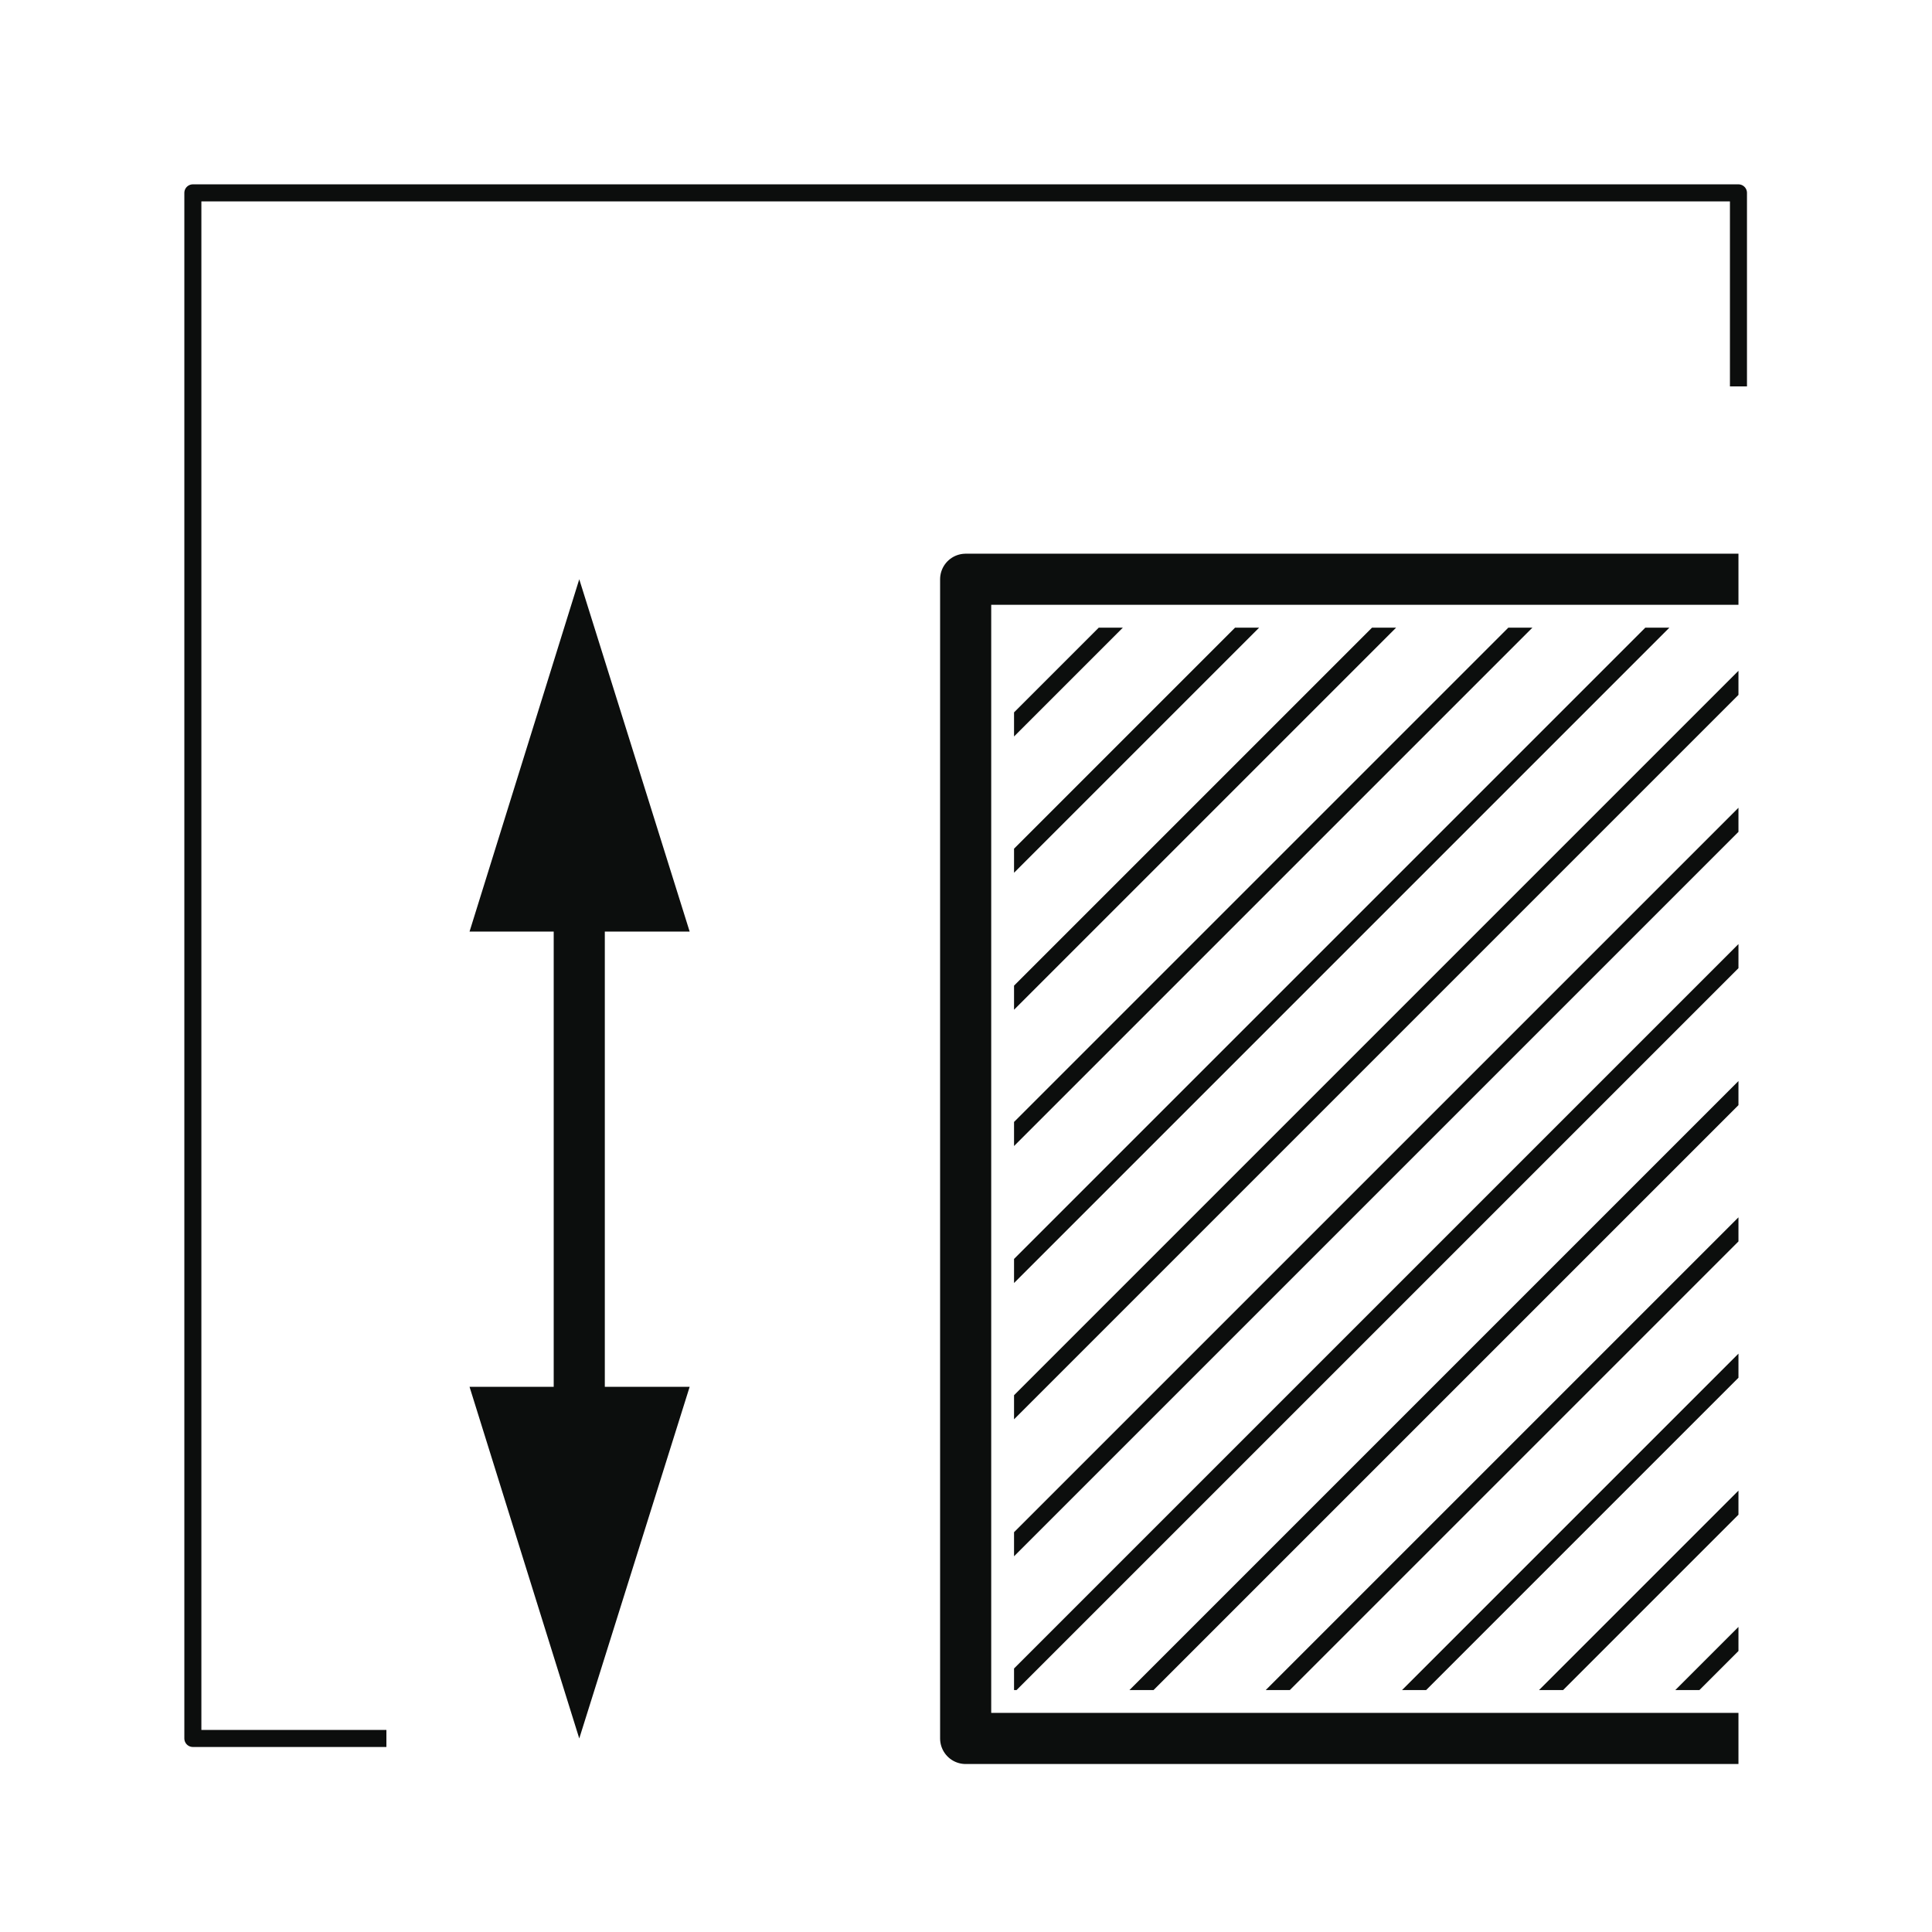
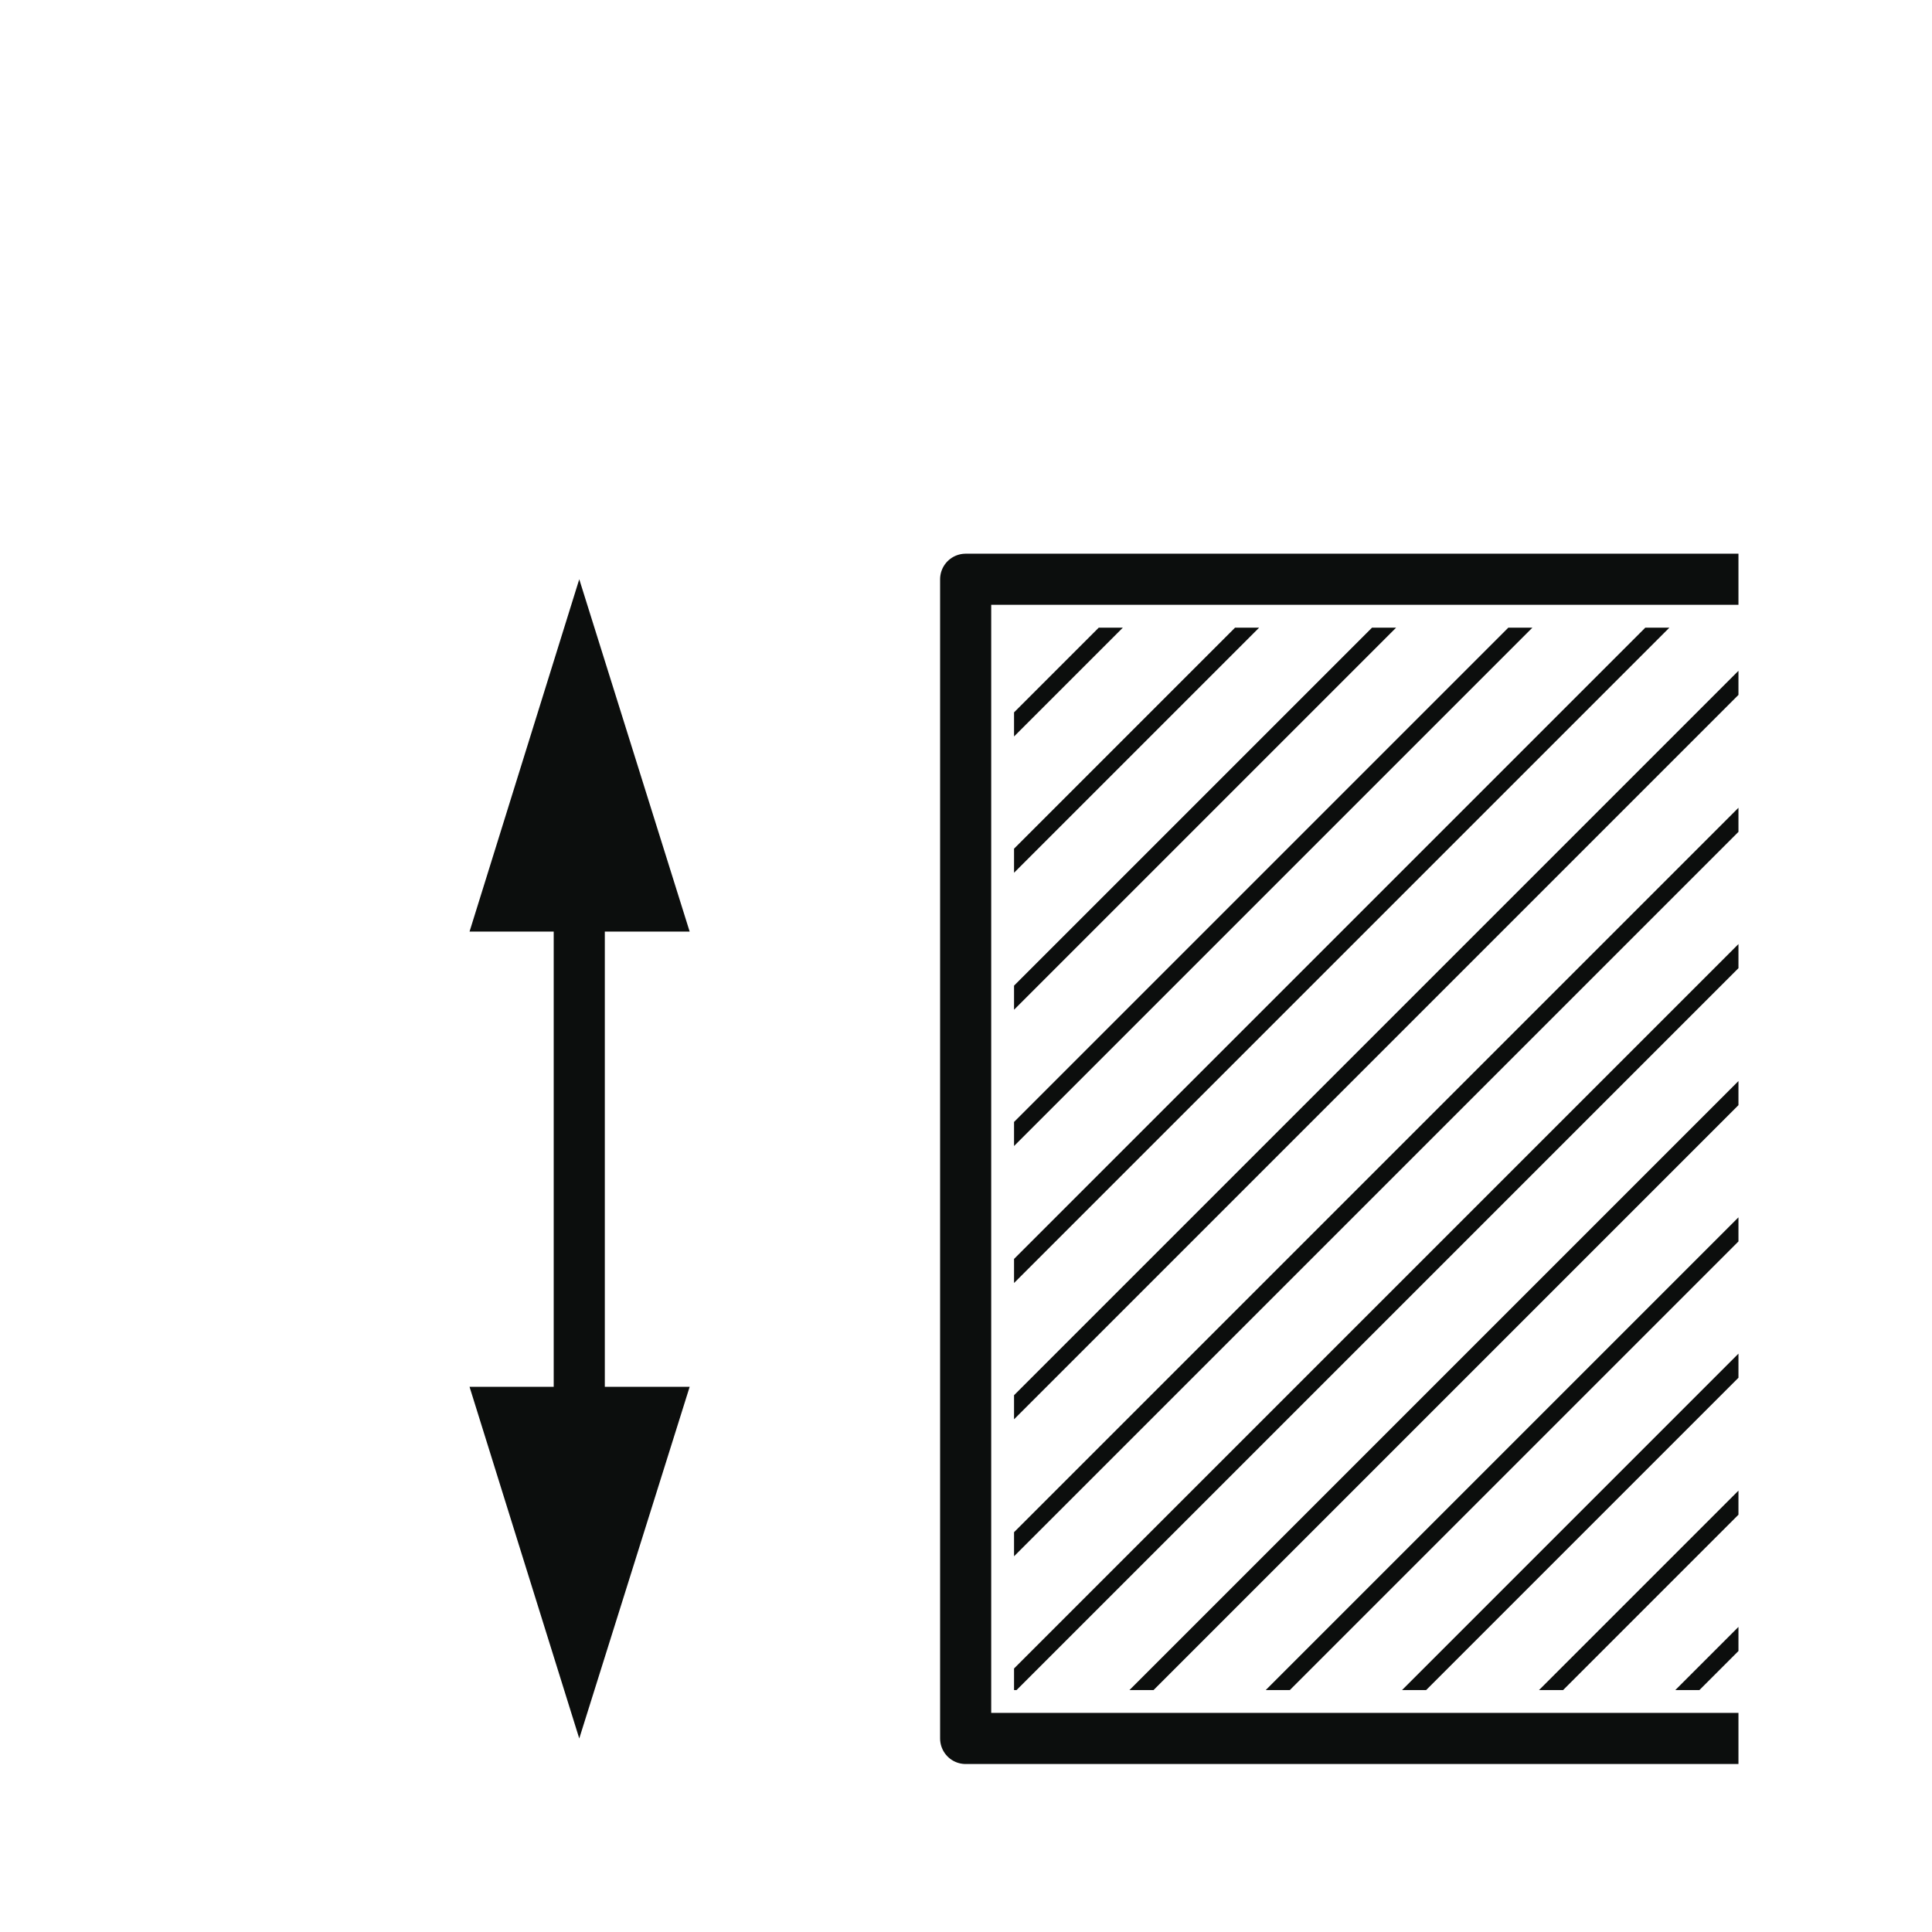
<svg xmlns="http://www.w3.org/2000/svg" id="Warstwa_2" viewBox="0 0 28.35 28.35">
  <defs>
    <style>.cls-1,.cls-2,.cls-3,.cls-4{fill:none;}.cls-2,.cls-3{stroke-width:.25px;}.cls-2,.cls-3,.cls-4{stroke:#0c0e0d;stroke-linejoin:round;}.cls-5{fill:#0c0e0d;}.cls-3{stroke-linecap:square;}.cls-4{stroke-width:.75px;}.cls-6{clip-path:url(#clippath);}</style>
    <clipPath id="clippath">
      <rect class="cls-1" x="14.88" y="9.21" width="10.63" height="15.59" />
    </clipPath>
  </defs>
-   <polyline class="cls-2" points="5.67 25.51 2.83 25.51 2.83 2.83 25.51 2.83 25.51 5.67" />
  <polyline class="cls-4" points="25.51 8.5 14.17 8.5 14.17 25.51 25.51 25.51" />
  <line class="cls-4" x1="8.5" y1="22.27" x2="8.5" y2="11.75" />
  <polygon class="cls-5" points="8.5 25.51 6.89 20.35 10.12 20.35 8.5 25.51" />
  <polygon class="cls-5" points="8.5 8.5 10.12 13.67 6.89 13.67 8.5 8.5" />
  <g class="cls-6">
    <line class="cls-3" x1="18.3" y1="9.21" x2="14.88" y2="12.63" />
    <line class="cls-3" x1="20.31" y1="9.21" x2="14.88" y2="14.64" />
    <line class="cls-3" x1="22.31" y1="9.21" x2="14.88" y2="16.64" />
    <line class="cls-3" x1="24.32" y1="9.21" x2="14.88" y2="18.65" />
    <line class="cls-3" x1="25.51" y1="10.02" x2="14.88" y2="20.65" />
    <line class="cls-3" x1="25.51" y1="12.03" x2="14.88" y2="22.66" />
    <line class="cls-3" x1="25.51" y1="14.03" x2="14.88" y2="24.66" />
    <line class="cls-3" x1="25.51" y1="16.04" x2="16.04" y2="25.51" />
    <line class="cls-3" x1="25.51" y1="18.04" x2="18.04" y2="25.51" />
    <line class="cls-3" x1="25.51" y1="20.04" x2="20.04" y2="25.51" />
    <line class="cls-3" x1="25.51" y1="24.05" x2="24.05" y2="25.51" />
    <line class="cls-3" x1="25.51" y1="22.05" x2="22.05" y2="25.51" />
    <line class="cls-3" x1="16.3" y1="9.21" x2="14.88" y2="10.63" />
  </g>
</svg>